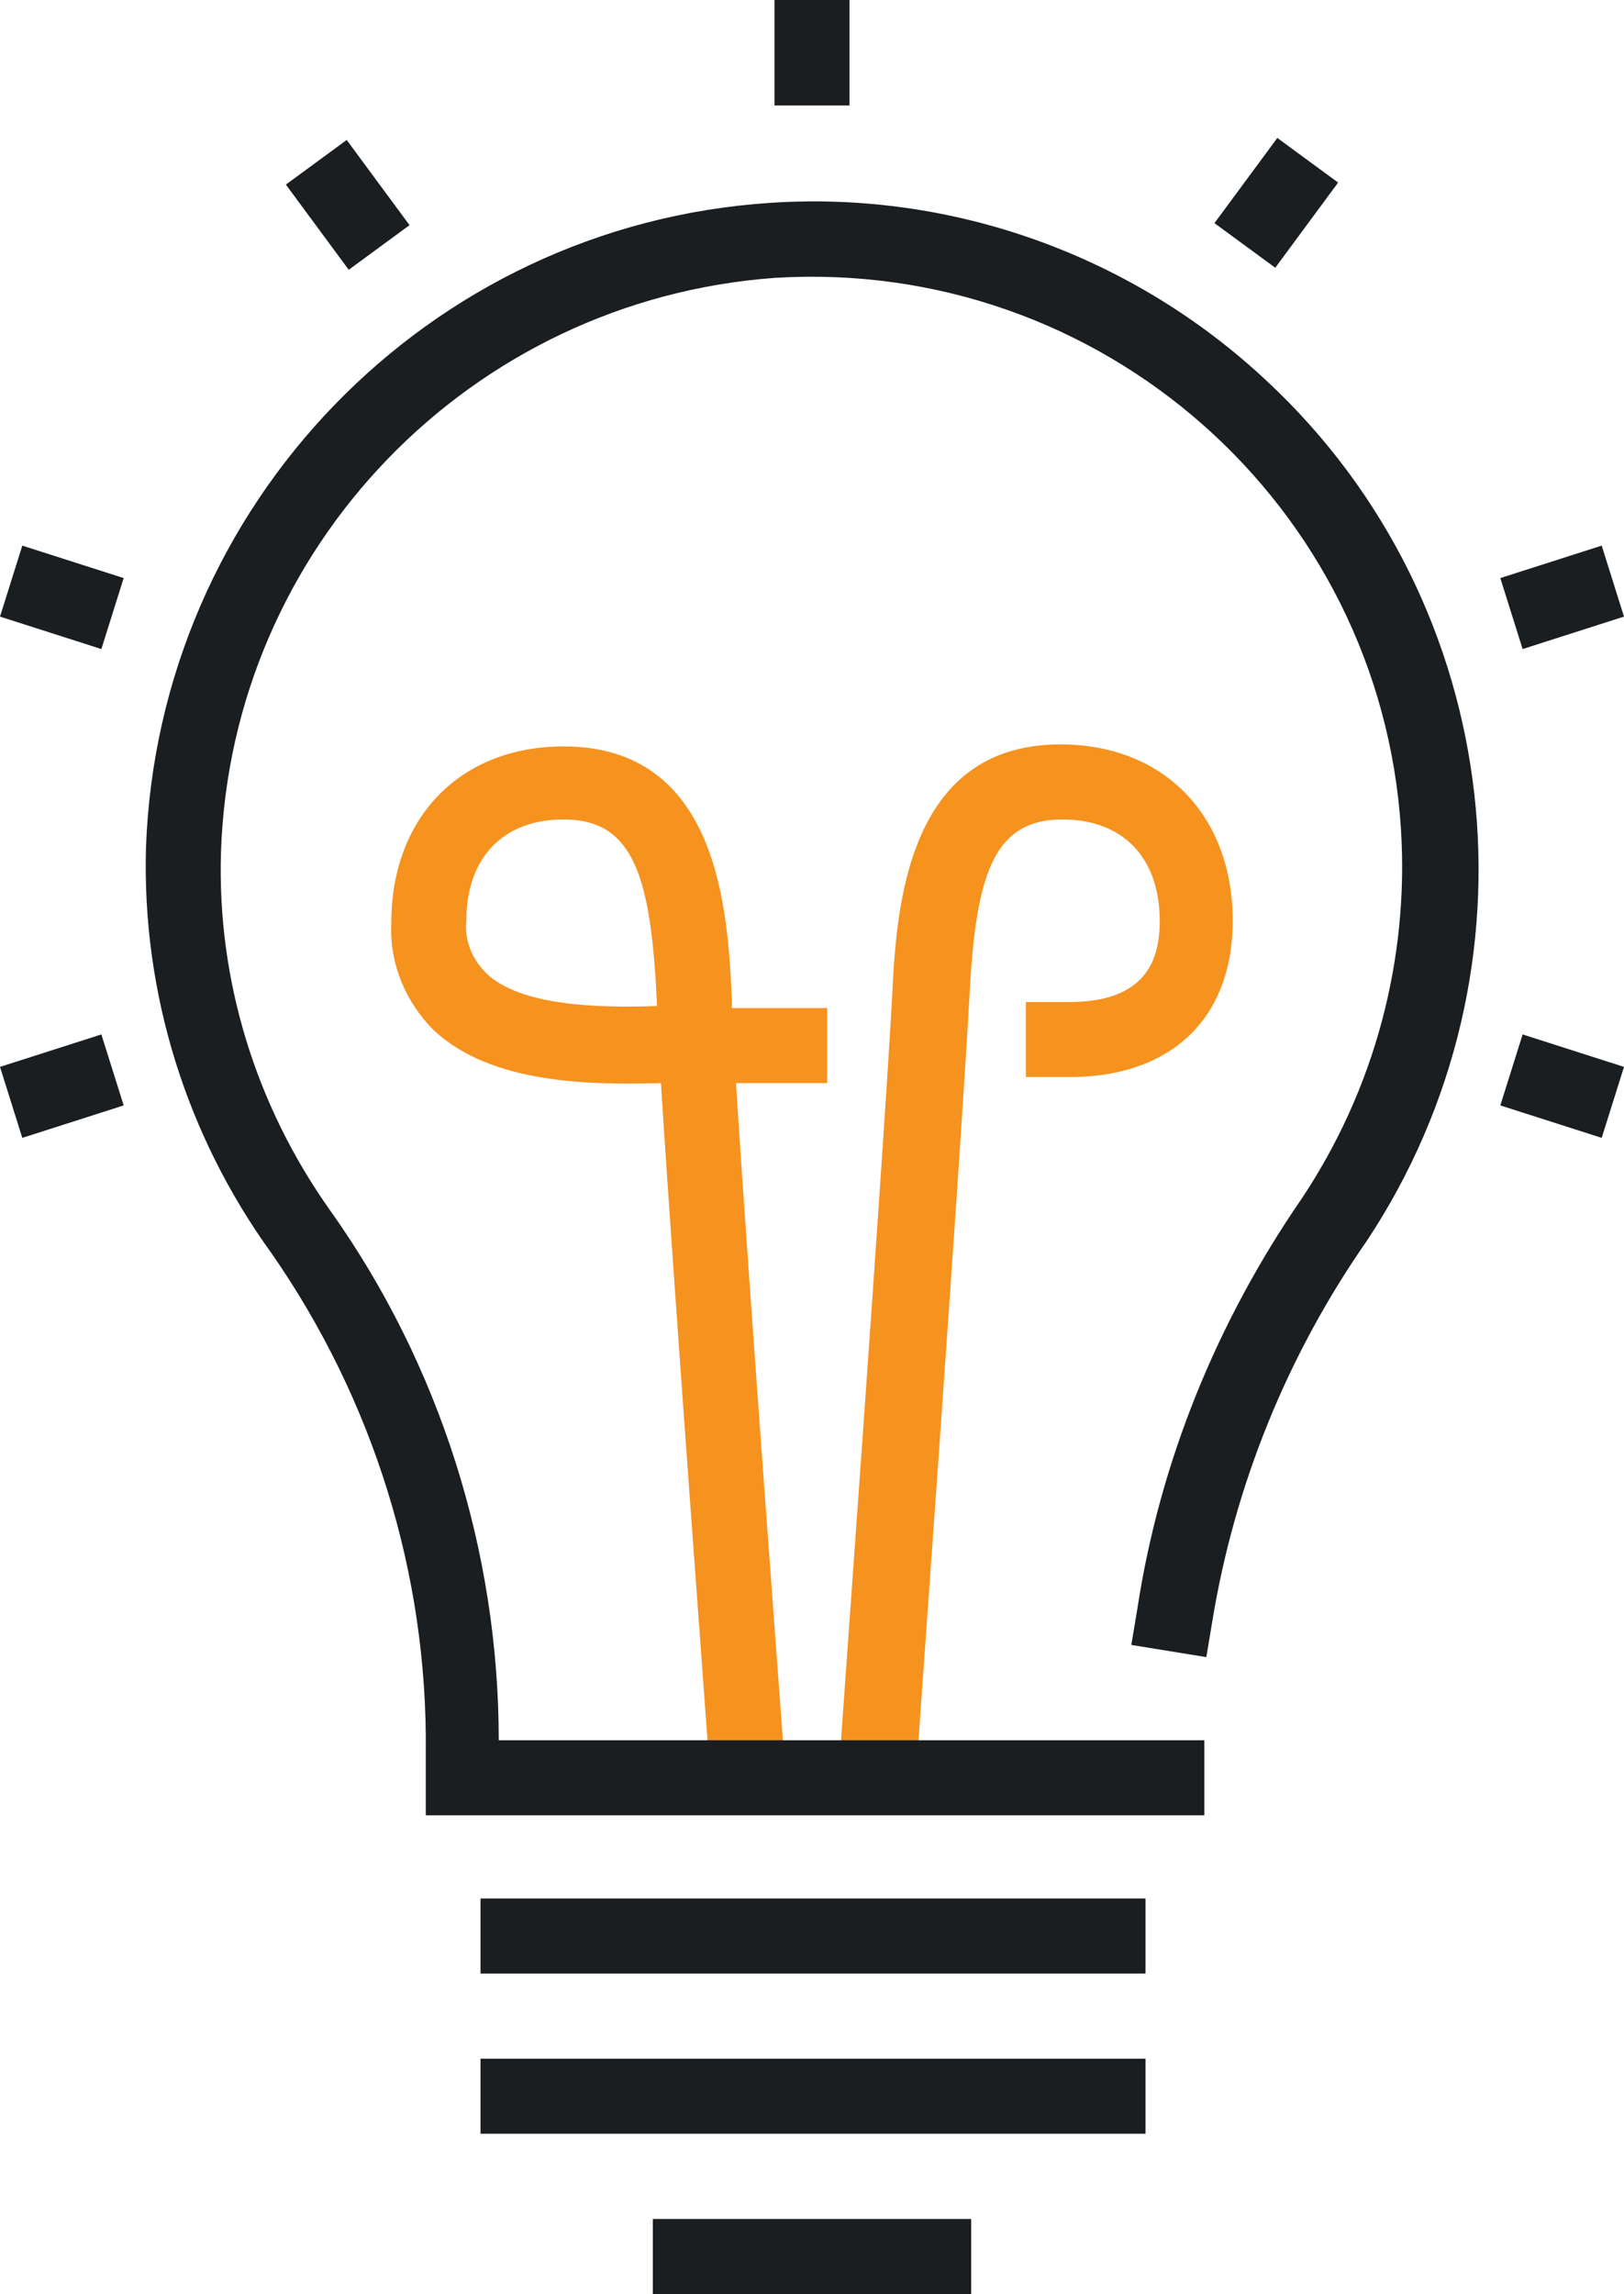
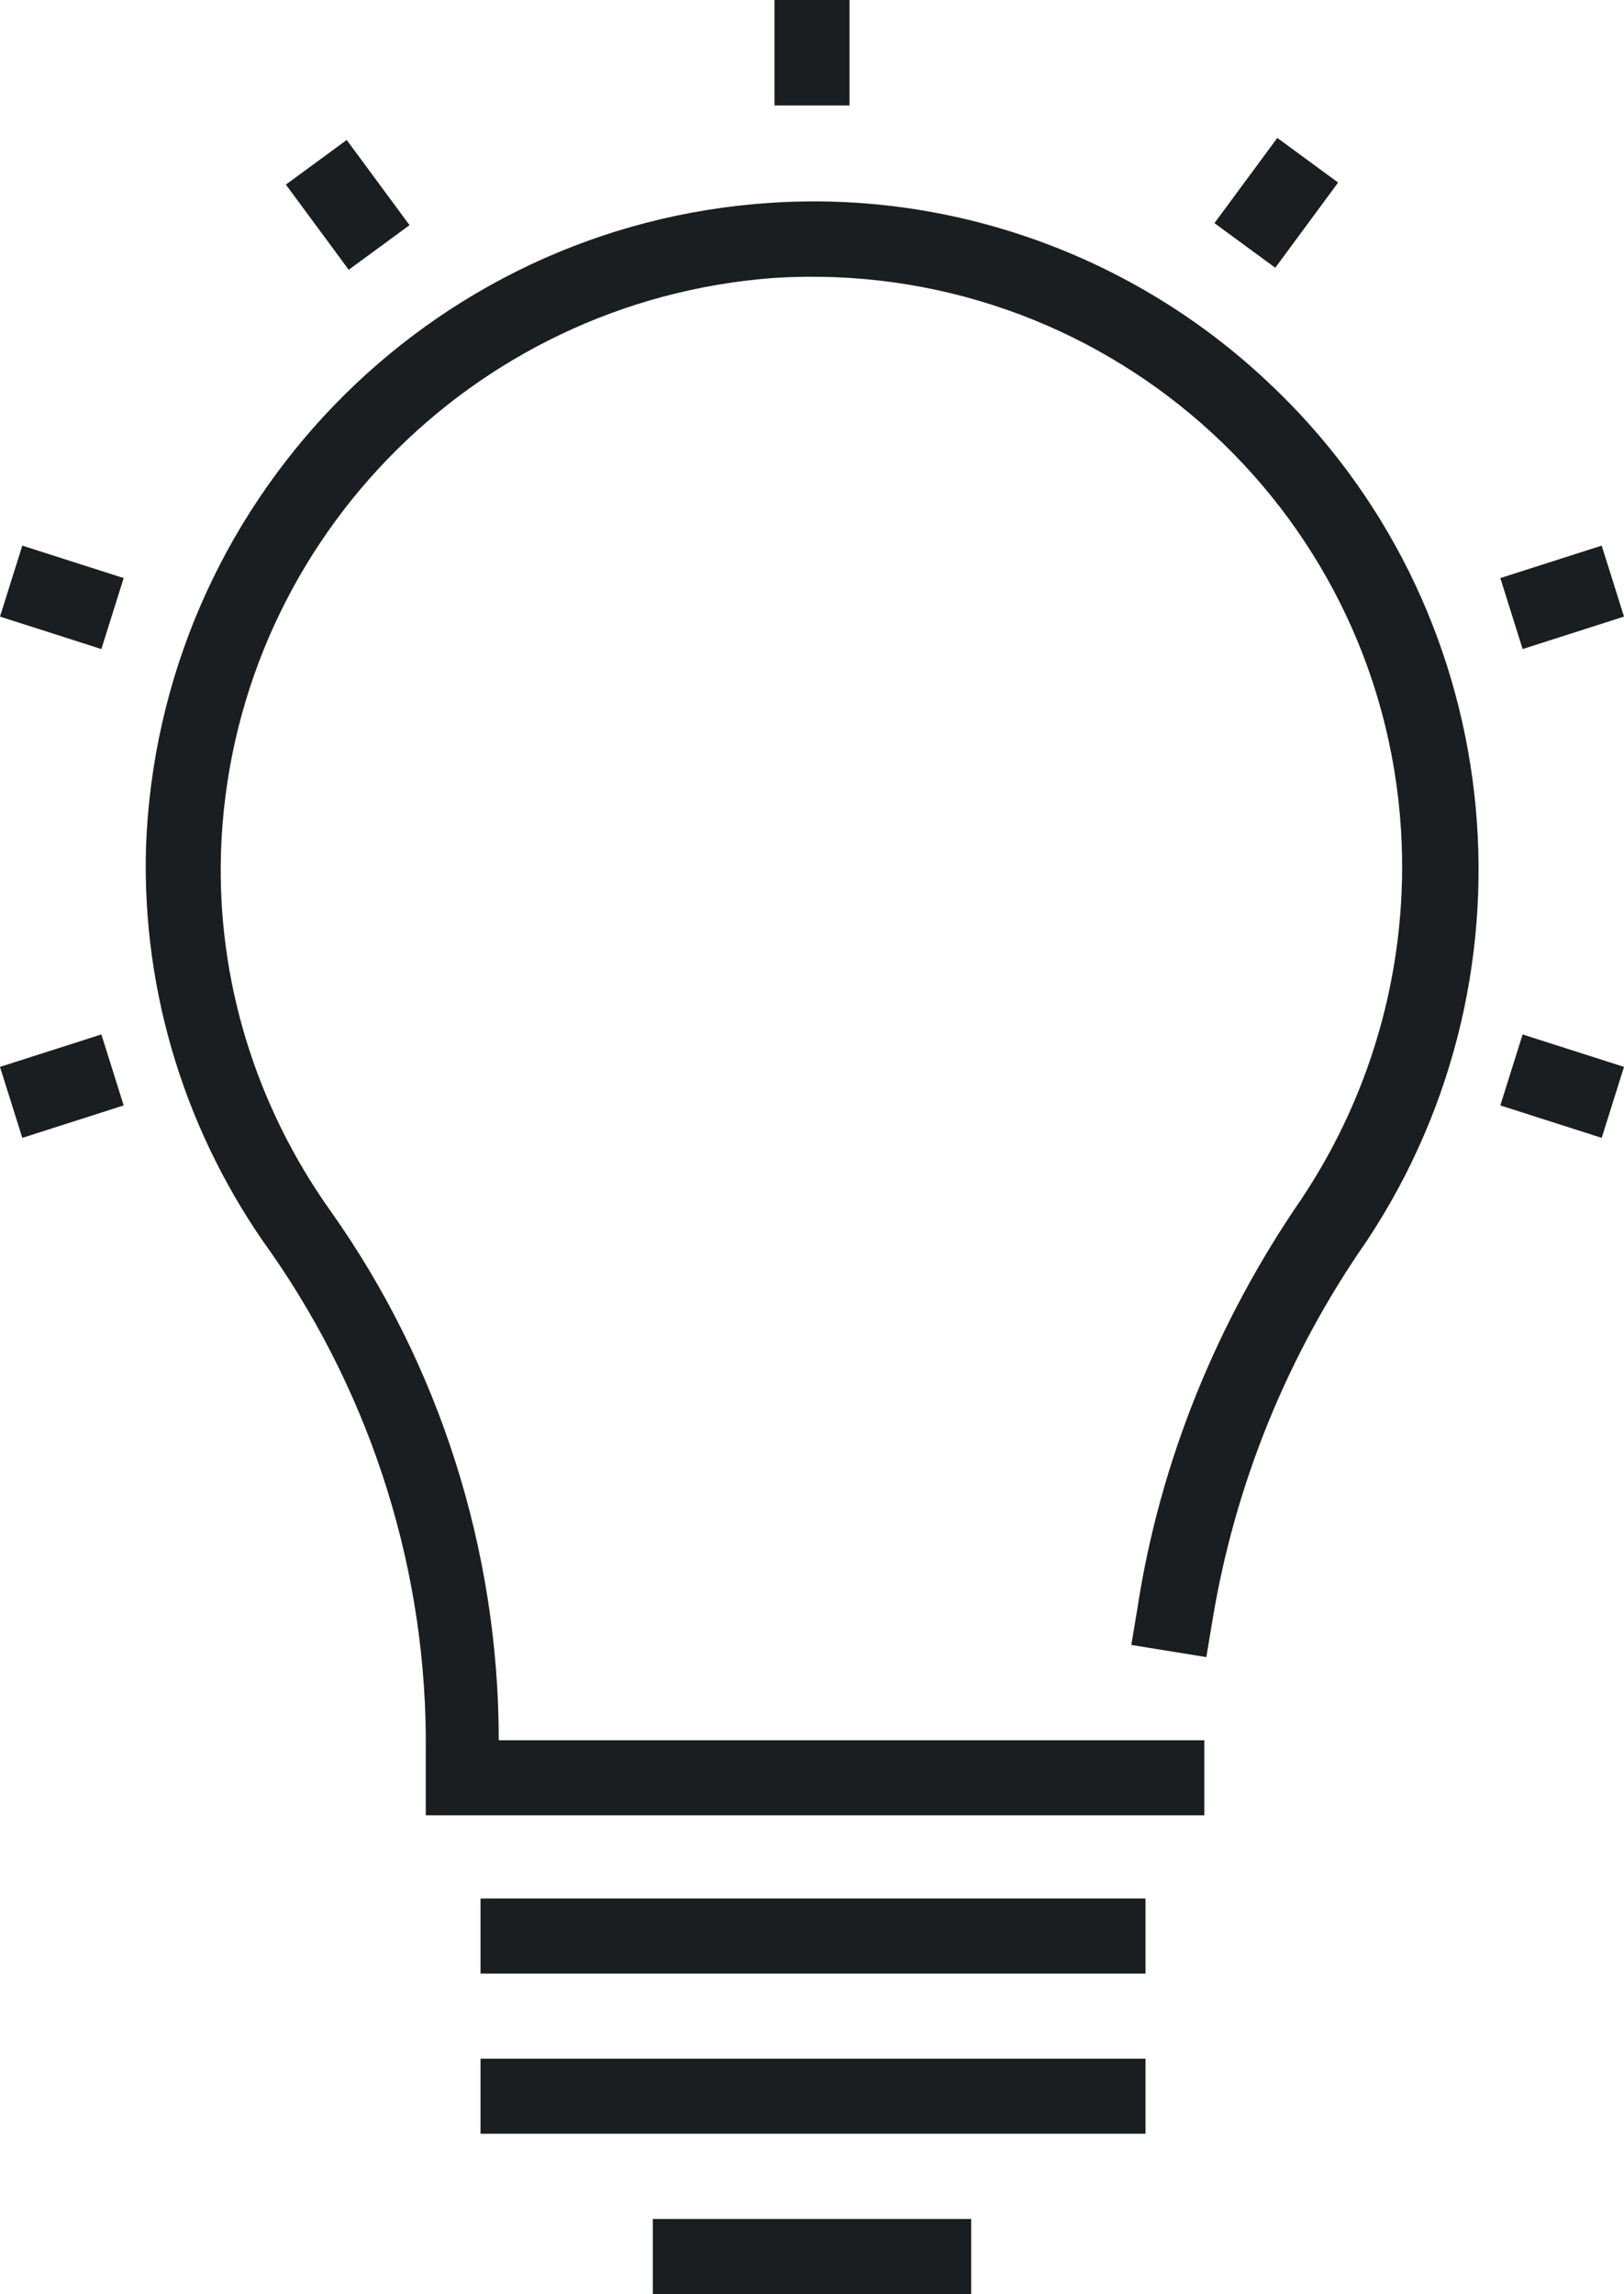
<svg xmlns="http://www.w3.org/2000/svg" enable-background="new 0 0 80.1 113.1" height="113.1" viewBox="0 0 80.1 113.1" width="80.1">
  <g transform="translate(0 .001)">
-     <path d="m35.1 89.1-.1-1.8c0-.3-1.7-22.8-2.4-33.9-3.7.1-8.4 0-11.2-2.6-1.4-1.4-2.2-3.3-2.1-5.3 0-5.2 3.4-8.7 8.5-8.7 7.7 0 8.1 8.2 8.3 12.5v.4h4.7v3.7h-4.5c.7 11 2.4 33.4 2.4 33.6l.1 1.8zm-7.3-48.7c-3 0-4.8 1.9-4.8 5-.1 1 .3 1.9 1 2.6 1.7 1.6 5.5 1.7 8.4 1.6v-.2c-.3-6.1-1.1-9-4.6-9" fill="#F6921E" />
-     <path d="m45 89.1-3.7-.3.1-1.8c0-.3 2.1-28.9 2.6-37.8.2-4.4.7-12.5 8.3-12.5 5.1 0 8.5 3.5 8.5 8.7 0 4.7-2.9 7.6-7.8 7.7h-2.4v-3.7h2.4c3.7-.1 4.2-2.3 4.2-4 0-3.1-1.8-5-4.8-5-3.5 0-4.3 2.9-4.6 9-.5 8.9-2.6 37.6-2.6 37.9z" fill="#F6921E" />
    <path d="m23.7 101.5h32.8v3.7h-32.8zm0-4.2h32.8v-3.7h-32.8zm8.5 15.8h15.7v-3.7h-15.7zm30.3-94.3c-6.6-6.2-15.5-9.4-24.5-8.8-16.9 1.1-30.2 14.9-30.8 31.8-.2 7.2 2 14.2 6.2 20 5 7.2 7.7 15.8 7.6 24.6v3.1h38.4v-3.7h-34.8c0-9.3-2.9-18.5-8.3-26.1-3.7-5.2-5.6-11.4-5.4-17.7.5-15 12.3-27.2 27.3-28.3 16.1-1 29.9 11.2 30.9 27.2.4 6.4-1.3 12.8-4.9 18.2-4.2 6.1-7 13-8.1 20.2l-.3 1.8 3.7.6.3-1.8c1.1-6.7 3.7-13.1 7.6-18.7 8.9-13.4 6.9-31.4-4.9-42.4m-20.6-18.8h-3.7v5.2h3.7zm-21.7 11.1-3.1-4.2-3 2.2 3.1 4.2zm-20.2 19.3 5 1.6 1.1-3.5-5-1.6zm74 24.1 5 1.6 1.1-3.5-5-1.6zm-74-1.9 1.1 3.5 5-1.6-1.1-3.5zm80.1-22.2-1.1-3.5-5 1.6 1.1 3.5zm-14.1-21.4-3-2.2-3.1 4.2 3 2.2z" fill="#1A1E21" />
  </g>
</svg>